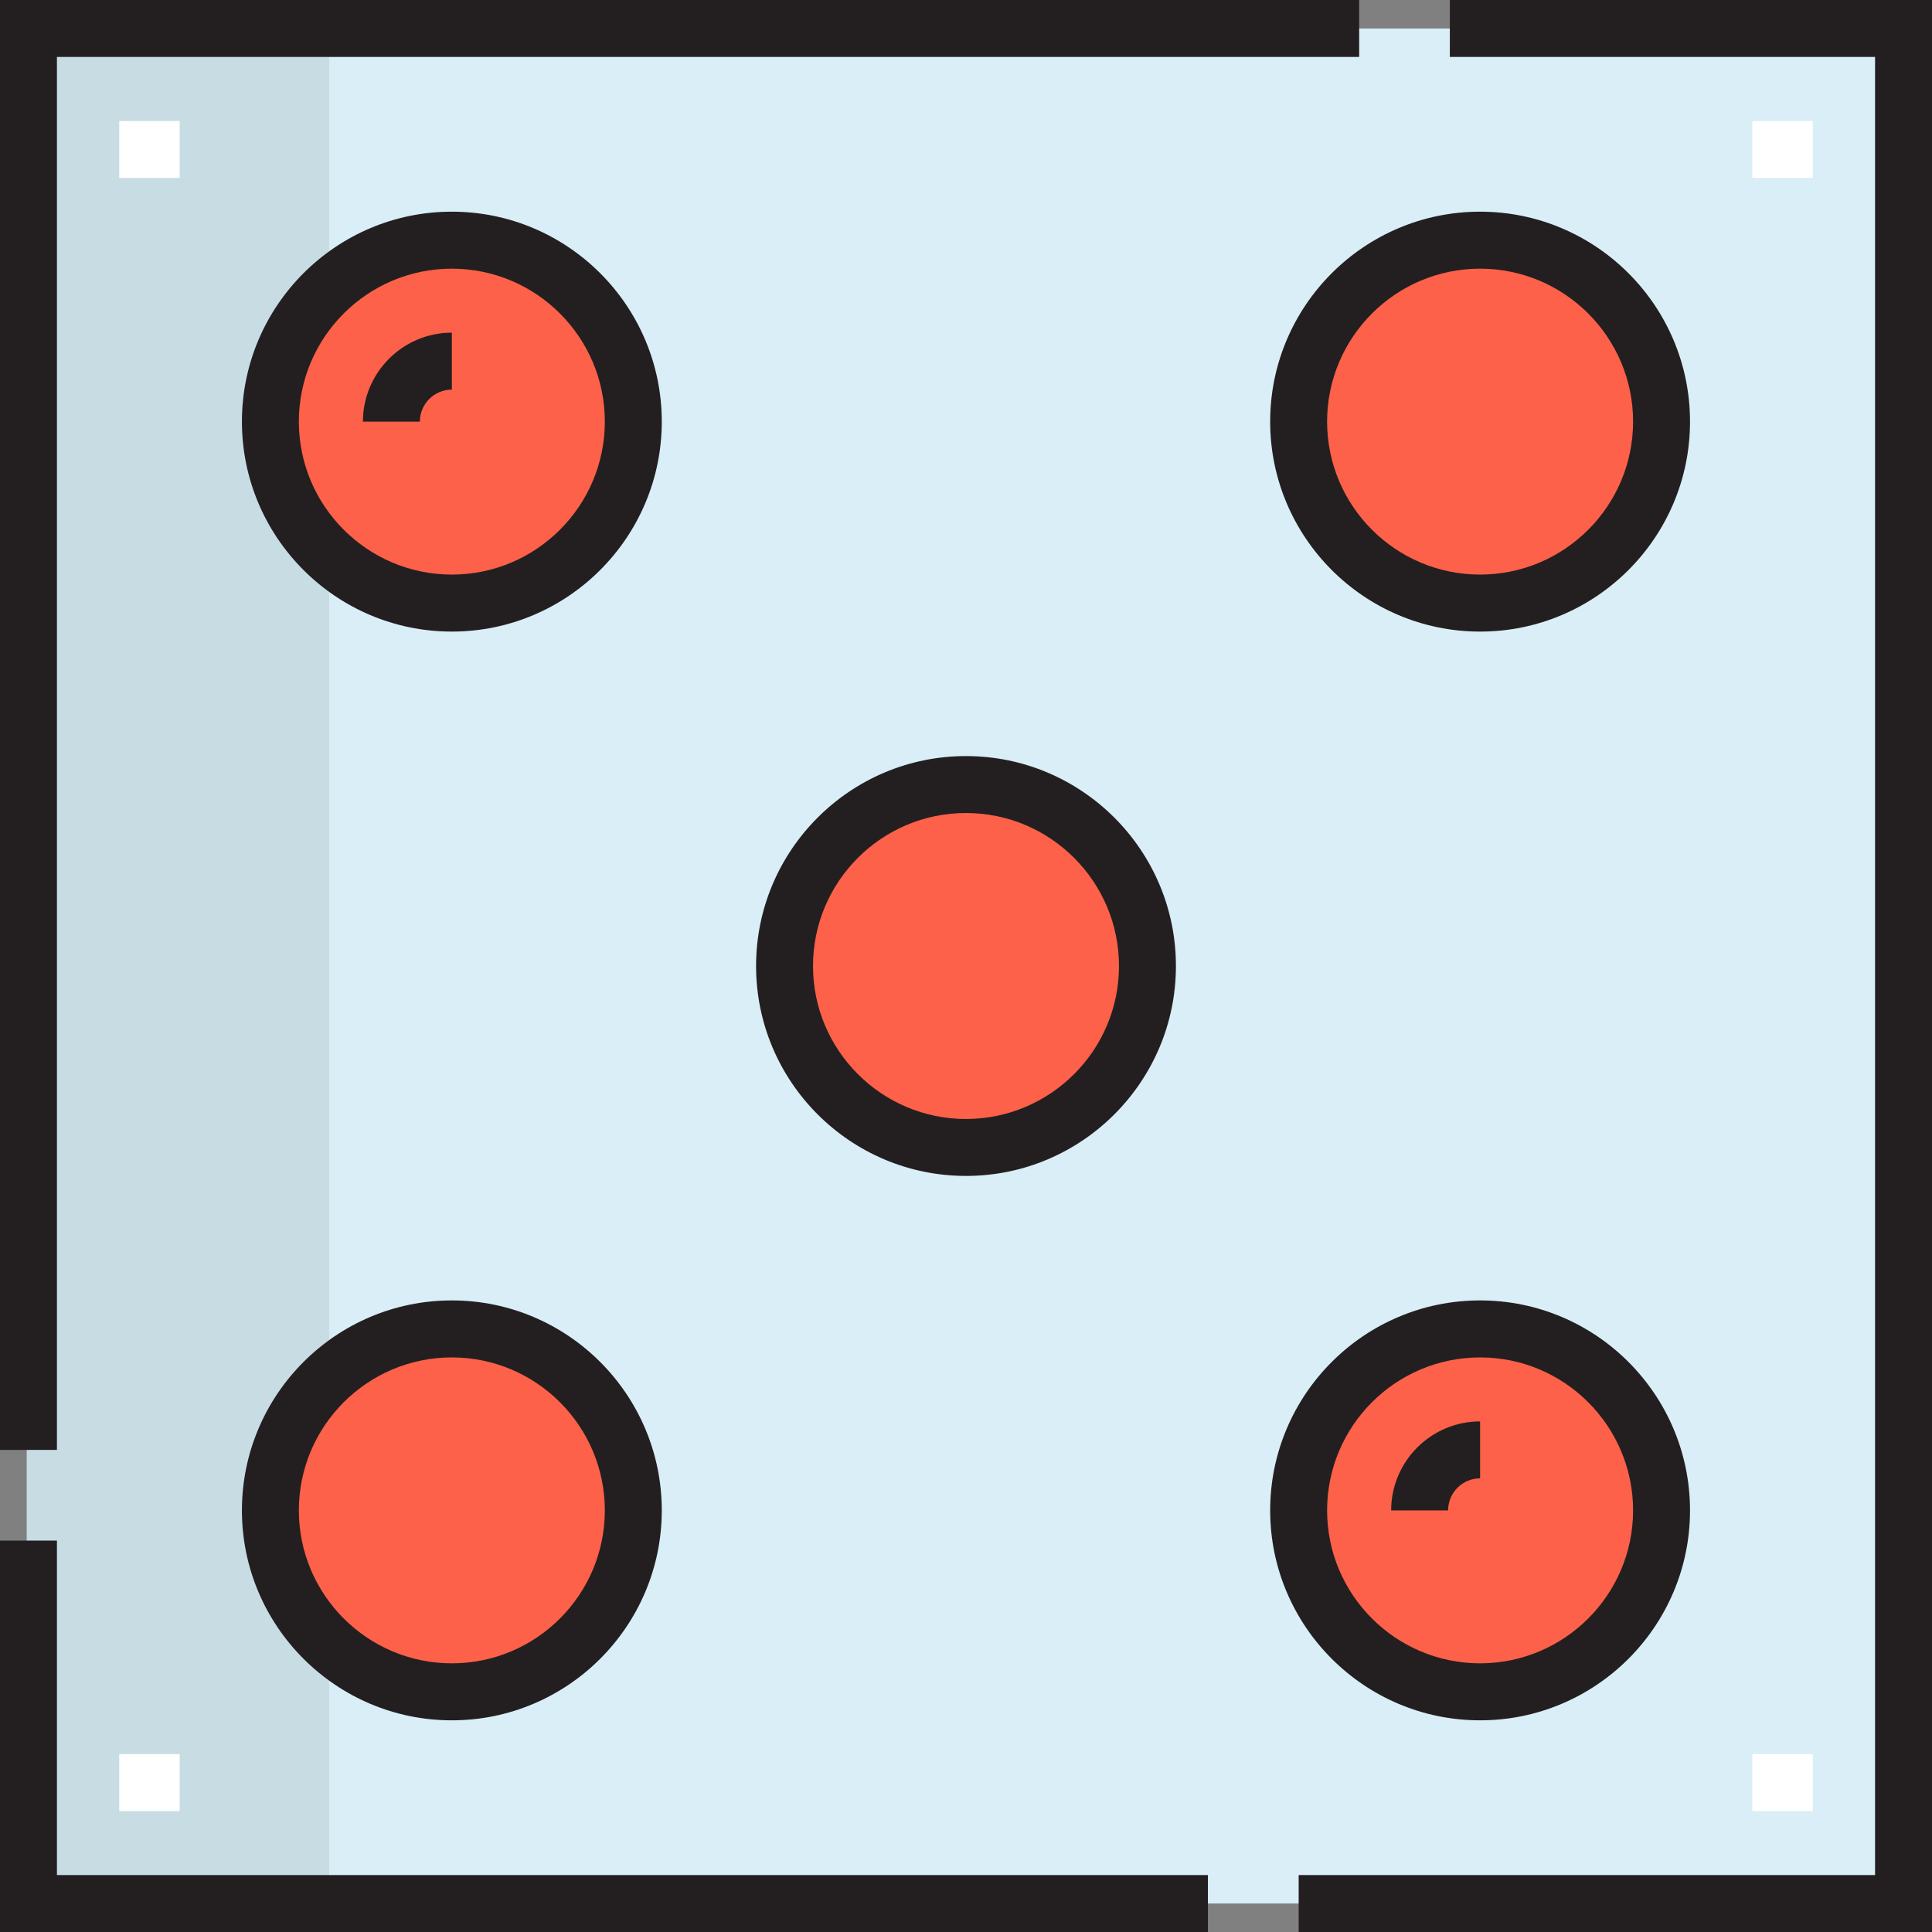
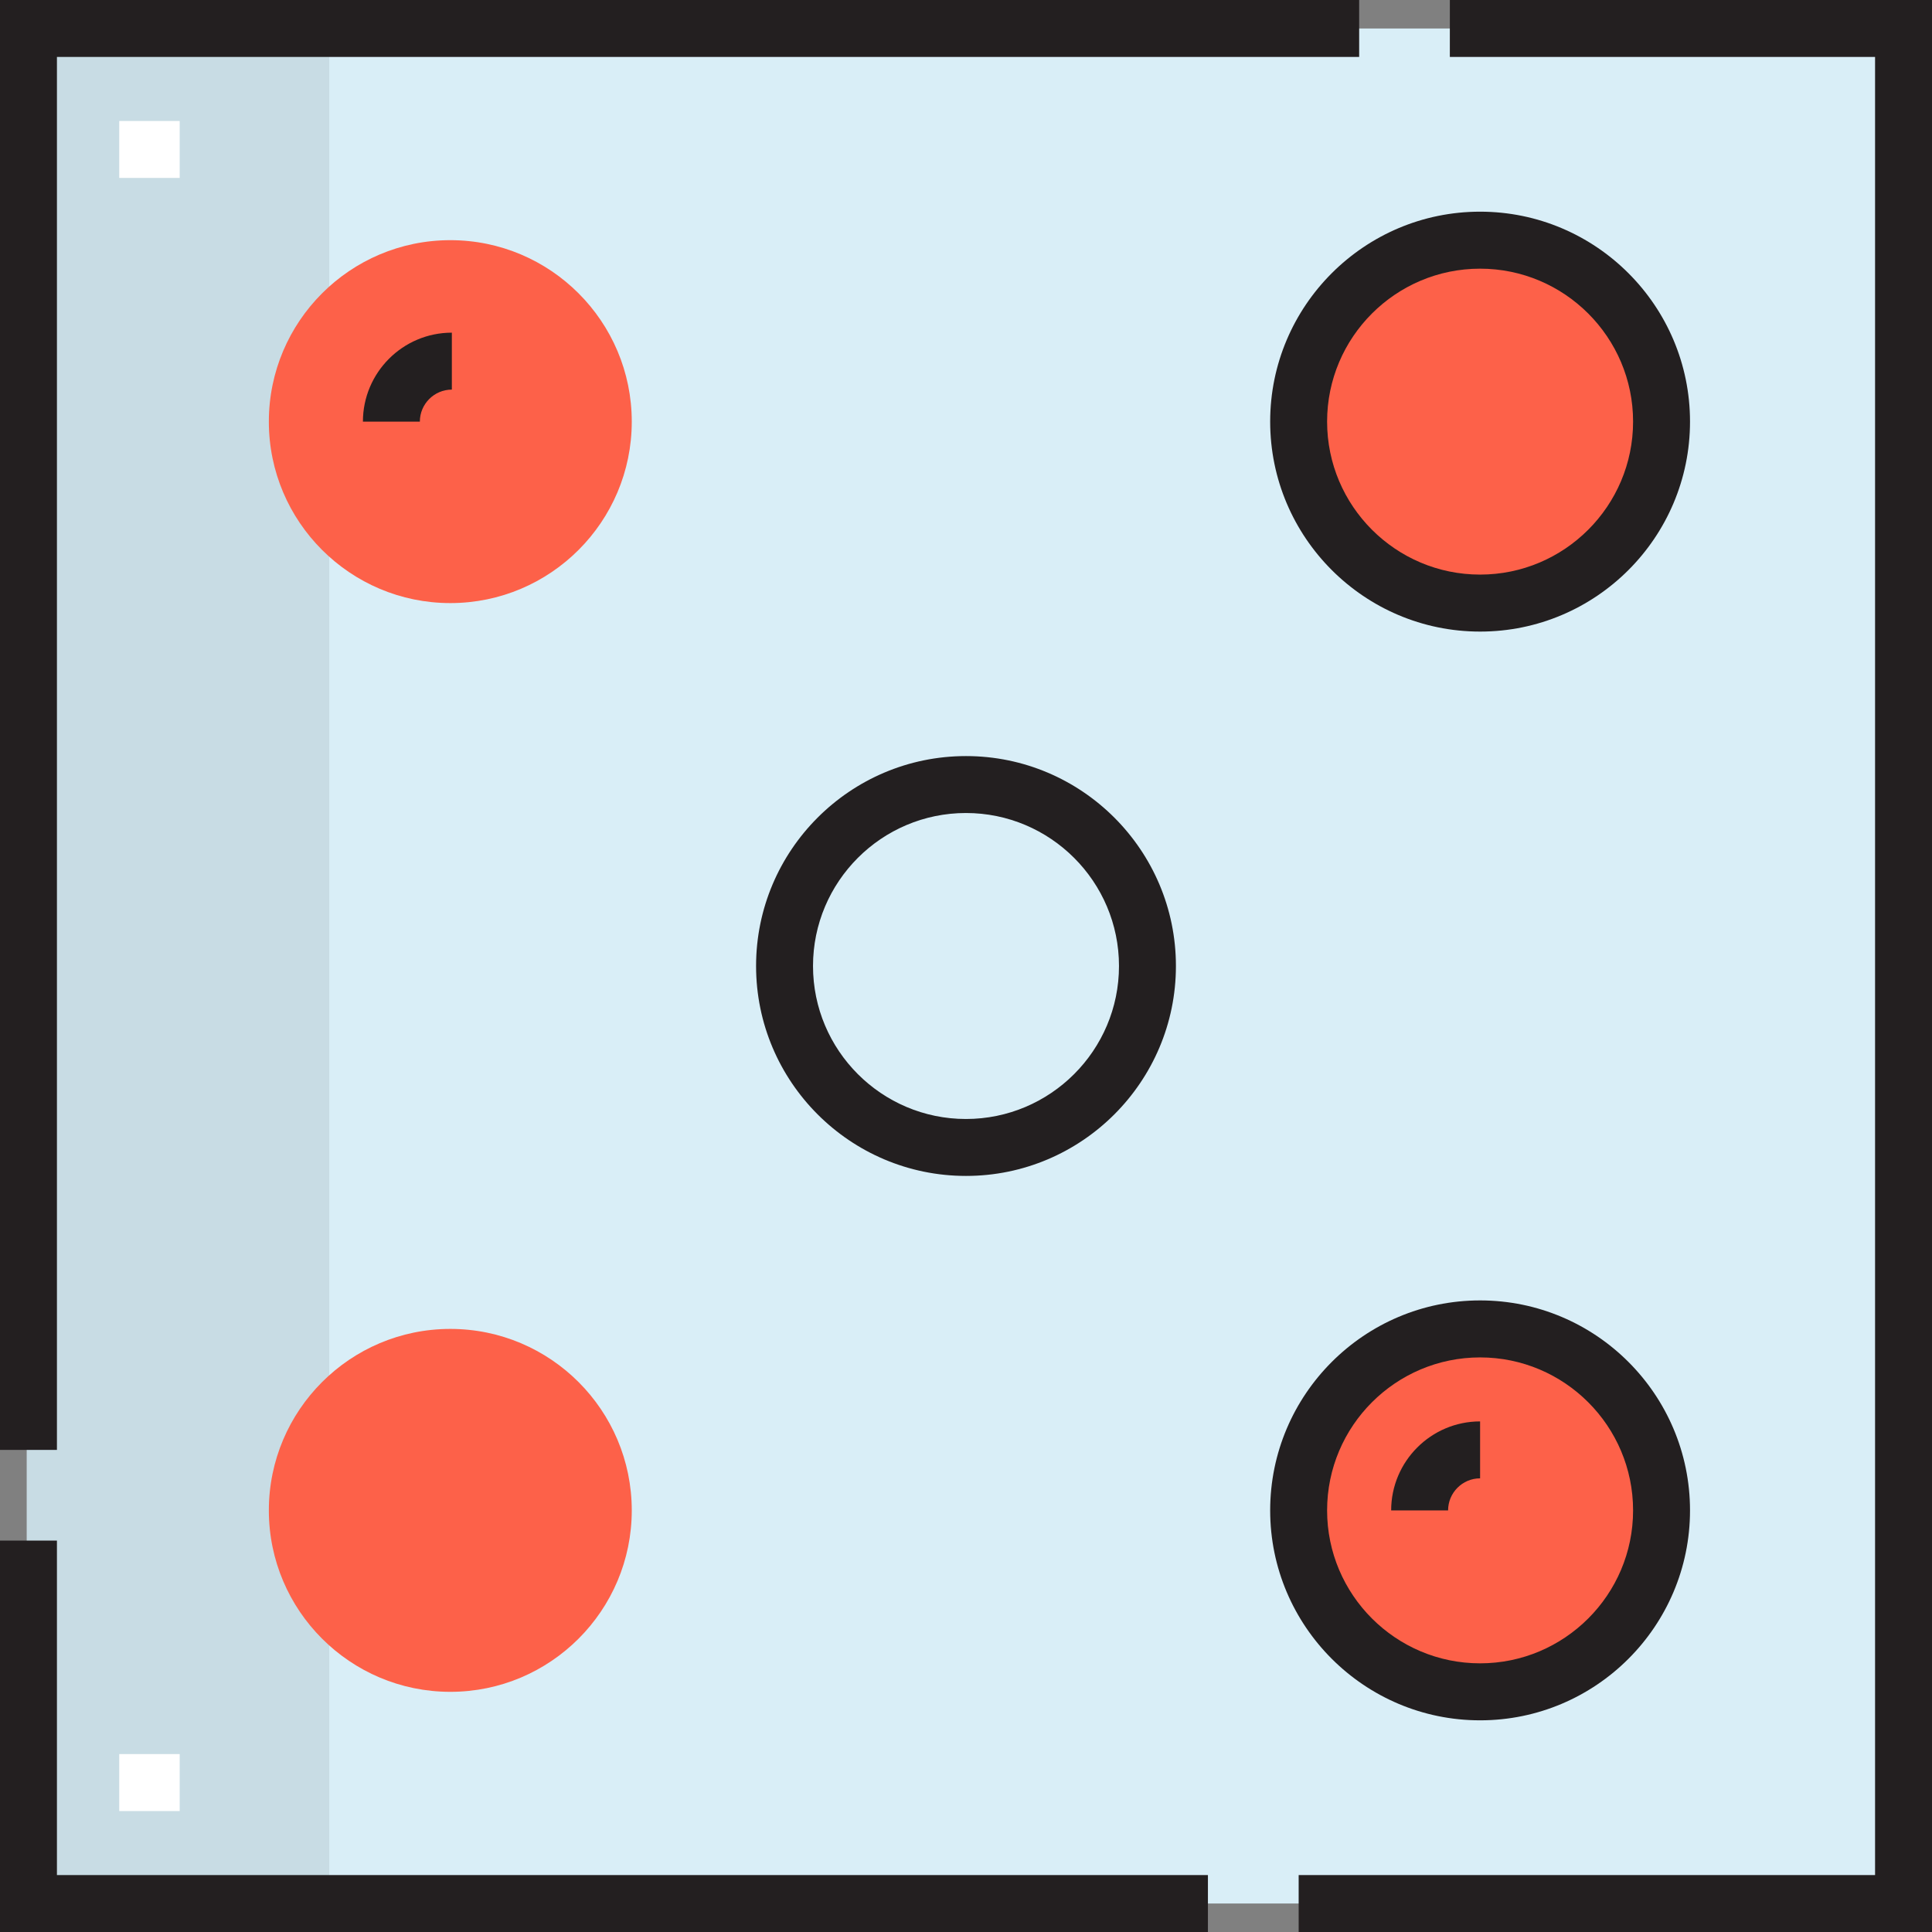
<svg xmlns="http://www.w3.org/2000/svg" width="32" height="32" viewBox="0 0 32 32" fill="none">
  <rect x="0" y="0" width="32" height="32" fill="#808080" stroke="none" />
  <g clip-path="url(#clip0_2158_17549)">
    <path d="M31.502 0.472H0.445V31.528H31.502V0.472Z" fill="#D9EEF7" />
    <path d="M5.454 0.472H0.445V31.528H5.454V0.472Z" fill="#C8DCE4" />
    <path d="M24.49 22.011C26.148 22.011 27.495 23.358 27.495 25.017C27.495 26.675 26.148 28.022 24.49 28.022C22.832 28.022 21.484 26.675 21.484 25.017C21.484 23.358 22.832 22.011 24.49 22.011Z" fill="#FD6149" />
    <path d="M7.459 22.011C9.117 22.011 10.464 23.358 10.464 25.017C10.464 26.675 9.117 28.022 7.459 28.022C5.801 28.022 4.453 26.675 4.453 25.017C4.453 23.358 5.801 22.011 7.459 22.011Z" fill="#FD6149" />
    <path d="M24.49 3.978C26.148 3.978 27.495 5.325 27.495 6.984C27.495 8.642 26.148 9.989 24.49 9.989C22.832 9.989 21.484 8.642 21.484 6.984C21.484 5.325 22.832 3.978 24.49 3.978Z" fill="#FD6149" />
-     <path d="M15.974 12.995C17.632 12.995 18.98 14.342 18.98 16C18.98 17.658 17.632 19.006 15.974 19.006C14.316 19.006 12.969 17.658 12.969 16C12.969 14.342 14.316 12.995 15.974 12.995Z" fill="#FD6149" />
    <path d="M7.459 3.978C9.117 3.978 10.464 5.325 10.464 6.984C10.464 8.642 9.117 9.989 7.459 9.989C5.801 9.989 4.453 8.642 4.453 6.984C4.453 5.325 5.801 3.978 7.459 3.978Z" fill="#FD6149" />
    <path d="M0.943 0.943H22.512V0H0V24.015H0.943V0.943Z" fill="#231F20" />
    <path d="M0.943 25.517H0V32H20.007V31.057H0.943V25.517Z" fill="#231F20" />
    <path d="M24.014 0V0.943H31.057V31.057H21.51V32H32V0H24.014Z" fill="#231F20" />
    <path d="M12.523 16C12.523 17.917 14.082 19.477 16 19.477C17.917 19.477 19.477 17.917 19.477 16C19.477 14.083 17.917 12.523 16 12.523C14.082 12.523 12.523 14.083 12.523 16ZM18.534 16C18.534 17.397 17.397 18.534 15.999 18.534C14.602 18.534 13.466 17.397 13.466 16C13.466 14.603 14.602 13.466 15.999 13.466C17.397 13.466 18.534 14.603 18.534 16Z" fill="#231F20" />
-     <path d="M7.484 3.506C5.567 3.506 4.007 5.066 4.007 6.983C4.007 8.901 5.567 10.461 7.484 10.461C9.401 10.461 10.961 8.901 10.961 6.983C10.961 5.066 9.401 3.506 7.484 3.506ZM7.484 9.517C6.087 9.517 4.95 8.381 4.95 6.983C4.95 5.586 6.087 4.45 7.484 4.45C8.881 4.45 10.018 5.586 10.018 6.983C10.018 8.381 8.881 9.517 7.484 9.517Z" fill="#231F20" />
-     <path d="M7.484 21.539C5.567 21.539 4.007 23.099 4.007 25.017C4.007 26.934 5.567 28.494 7.484 28.494C9.401 28.494 10.961 26.934 10.961 25.017C10.961 23.099 9.401 21.539 7.484 21.539ZM7.484 27.55C6.087 27.55 4.95 26.414 4.95 25.017C4.95 23.619 6.087 22.483 7.484 22.483C8.881 22.483 10.018 23.619 10.018 25.017C10.018 26.414 8.881 27.55 7.484 27.55Z" fill="#231F20" />
    <path d="M21.038 6.983C21.038 8.901 22.598 10.461 24.515 10.461C26.433 10.461 27.992 8.901 27.992 6.983C27.992 5.066 26.433 3.506 24.515 3.506C22.598 3.506 21.038 5.066 21.038 6.983ZM24.515 4.45C25.912 4.45 27.049 5.586 27.049 6.983C27.049 8.381 25.912 9.517 24.515 9.517C23.118 9.517 21.981 8.381 21.981 6.983C21.981 5.586 23.118 4.45 24.515 4.45Z" fill="#231F20" />
    <path d="M24.515 28.494C26.433 28.494 27.992 26.934 27.992 25.017C27.992 23.099 26.433 21.539 24.515 21.539C22.598 21.539 21.038 23.099 21.038 25.017C21.038 26.934 22.598 28.494 24.515 28.494ZM24.515 22.483C25.912 22.483 27.049 23.619 27.049 25.017C27.049 26.414 25.912 27.55 24.515 27.55C23.118 27.55 21.981 26.414 21.981 25.017C21.981 23.619 23.118 22.483 24.515 22.483Z" fill="#231F20" />
    <path d="M2.976 2.004H1.975V2.947H2.976V2.004Z" fill="white" />
-     <path d="M30.026 2.004H29.024V2.947H30.026V2.004Z" fill="white" />
-     <path d="M30.026 29.053H29.024V29.997H30.026V29.053Z" fill="white" />
    <path d="M2.976 29.053H1.975V29.997H2.976V29.053Z" fill="white" />
    <path d="M6.011 6.984H6.954C6.954 6.691 7.192 6.453 7.484 6.453V5.51C6.672 5.51 6.011 6.171 6.011 6.984Z" fill="#231F20" />
    <path d="M24.515 24.486V23.543C23.703 23.543 23.042 24.204 23.042 25.017H23.985C23.985 24.724 24.223 24.486 24.515 24.486Z" fill="#231F20" />
  </g>
  <defs>
    <clipPath id="clip0_2158_17549">
      <rect width="32" height="32" fill="white" />
    </clipPath>
  </defs>
</svg>